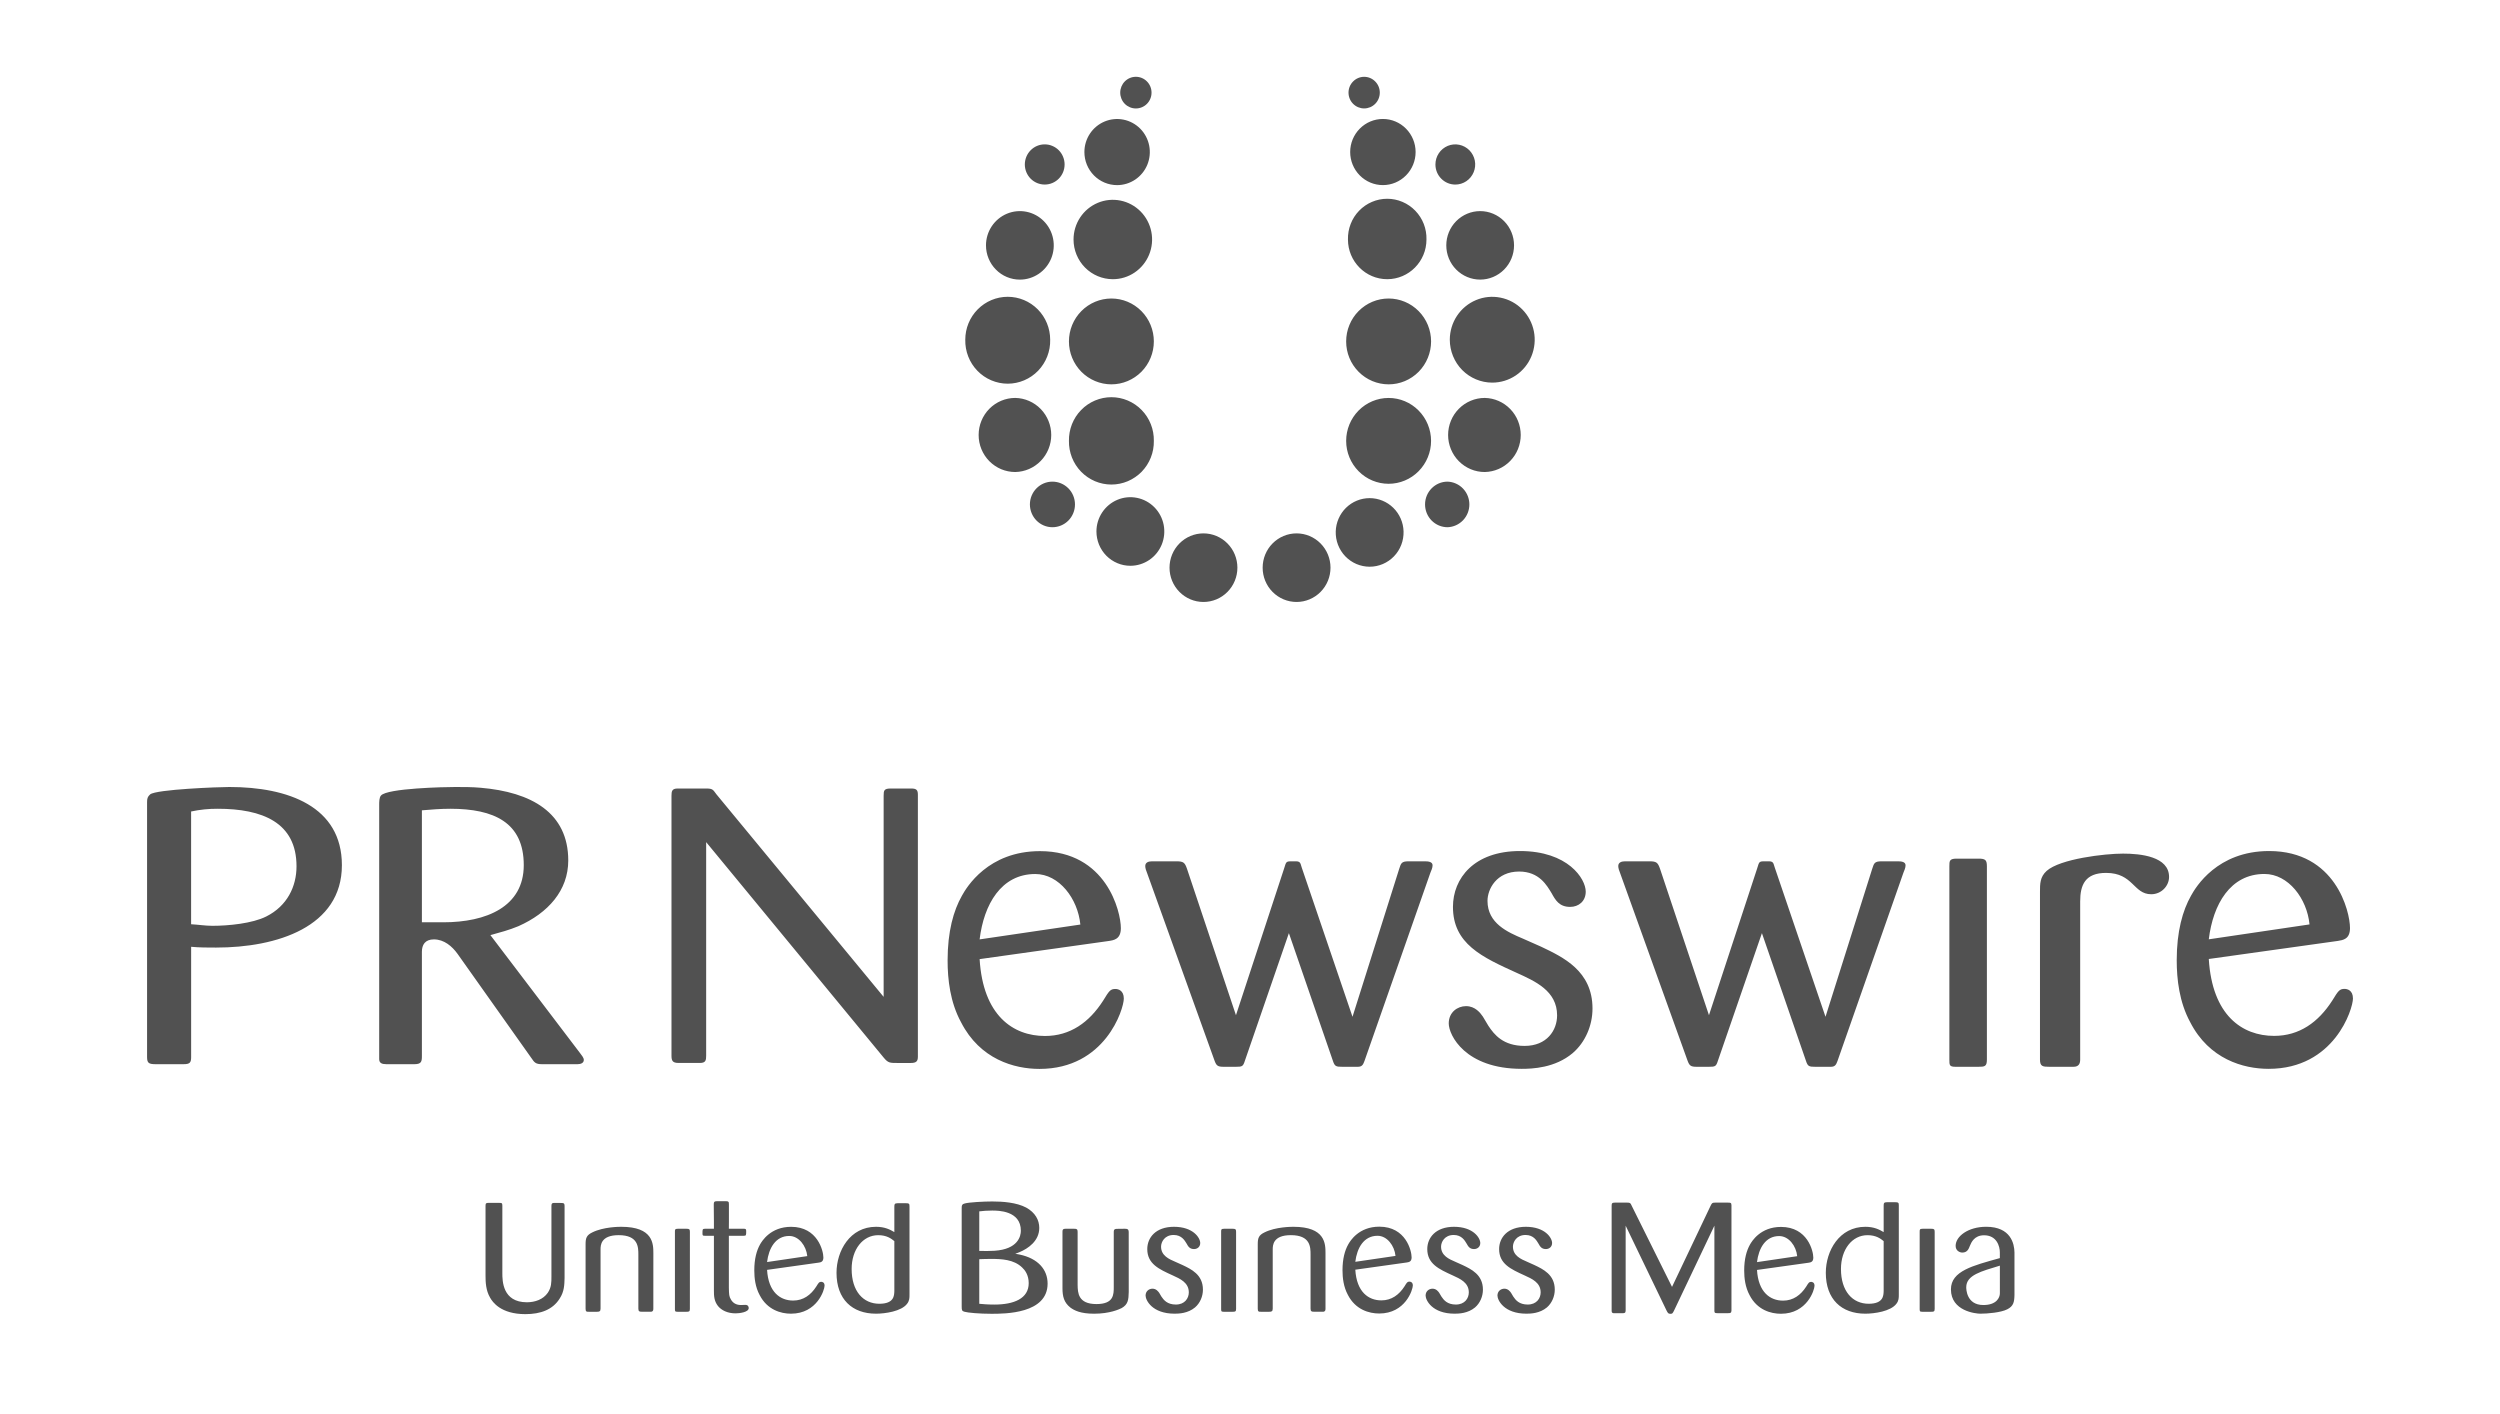
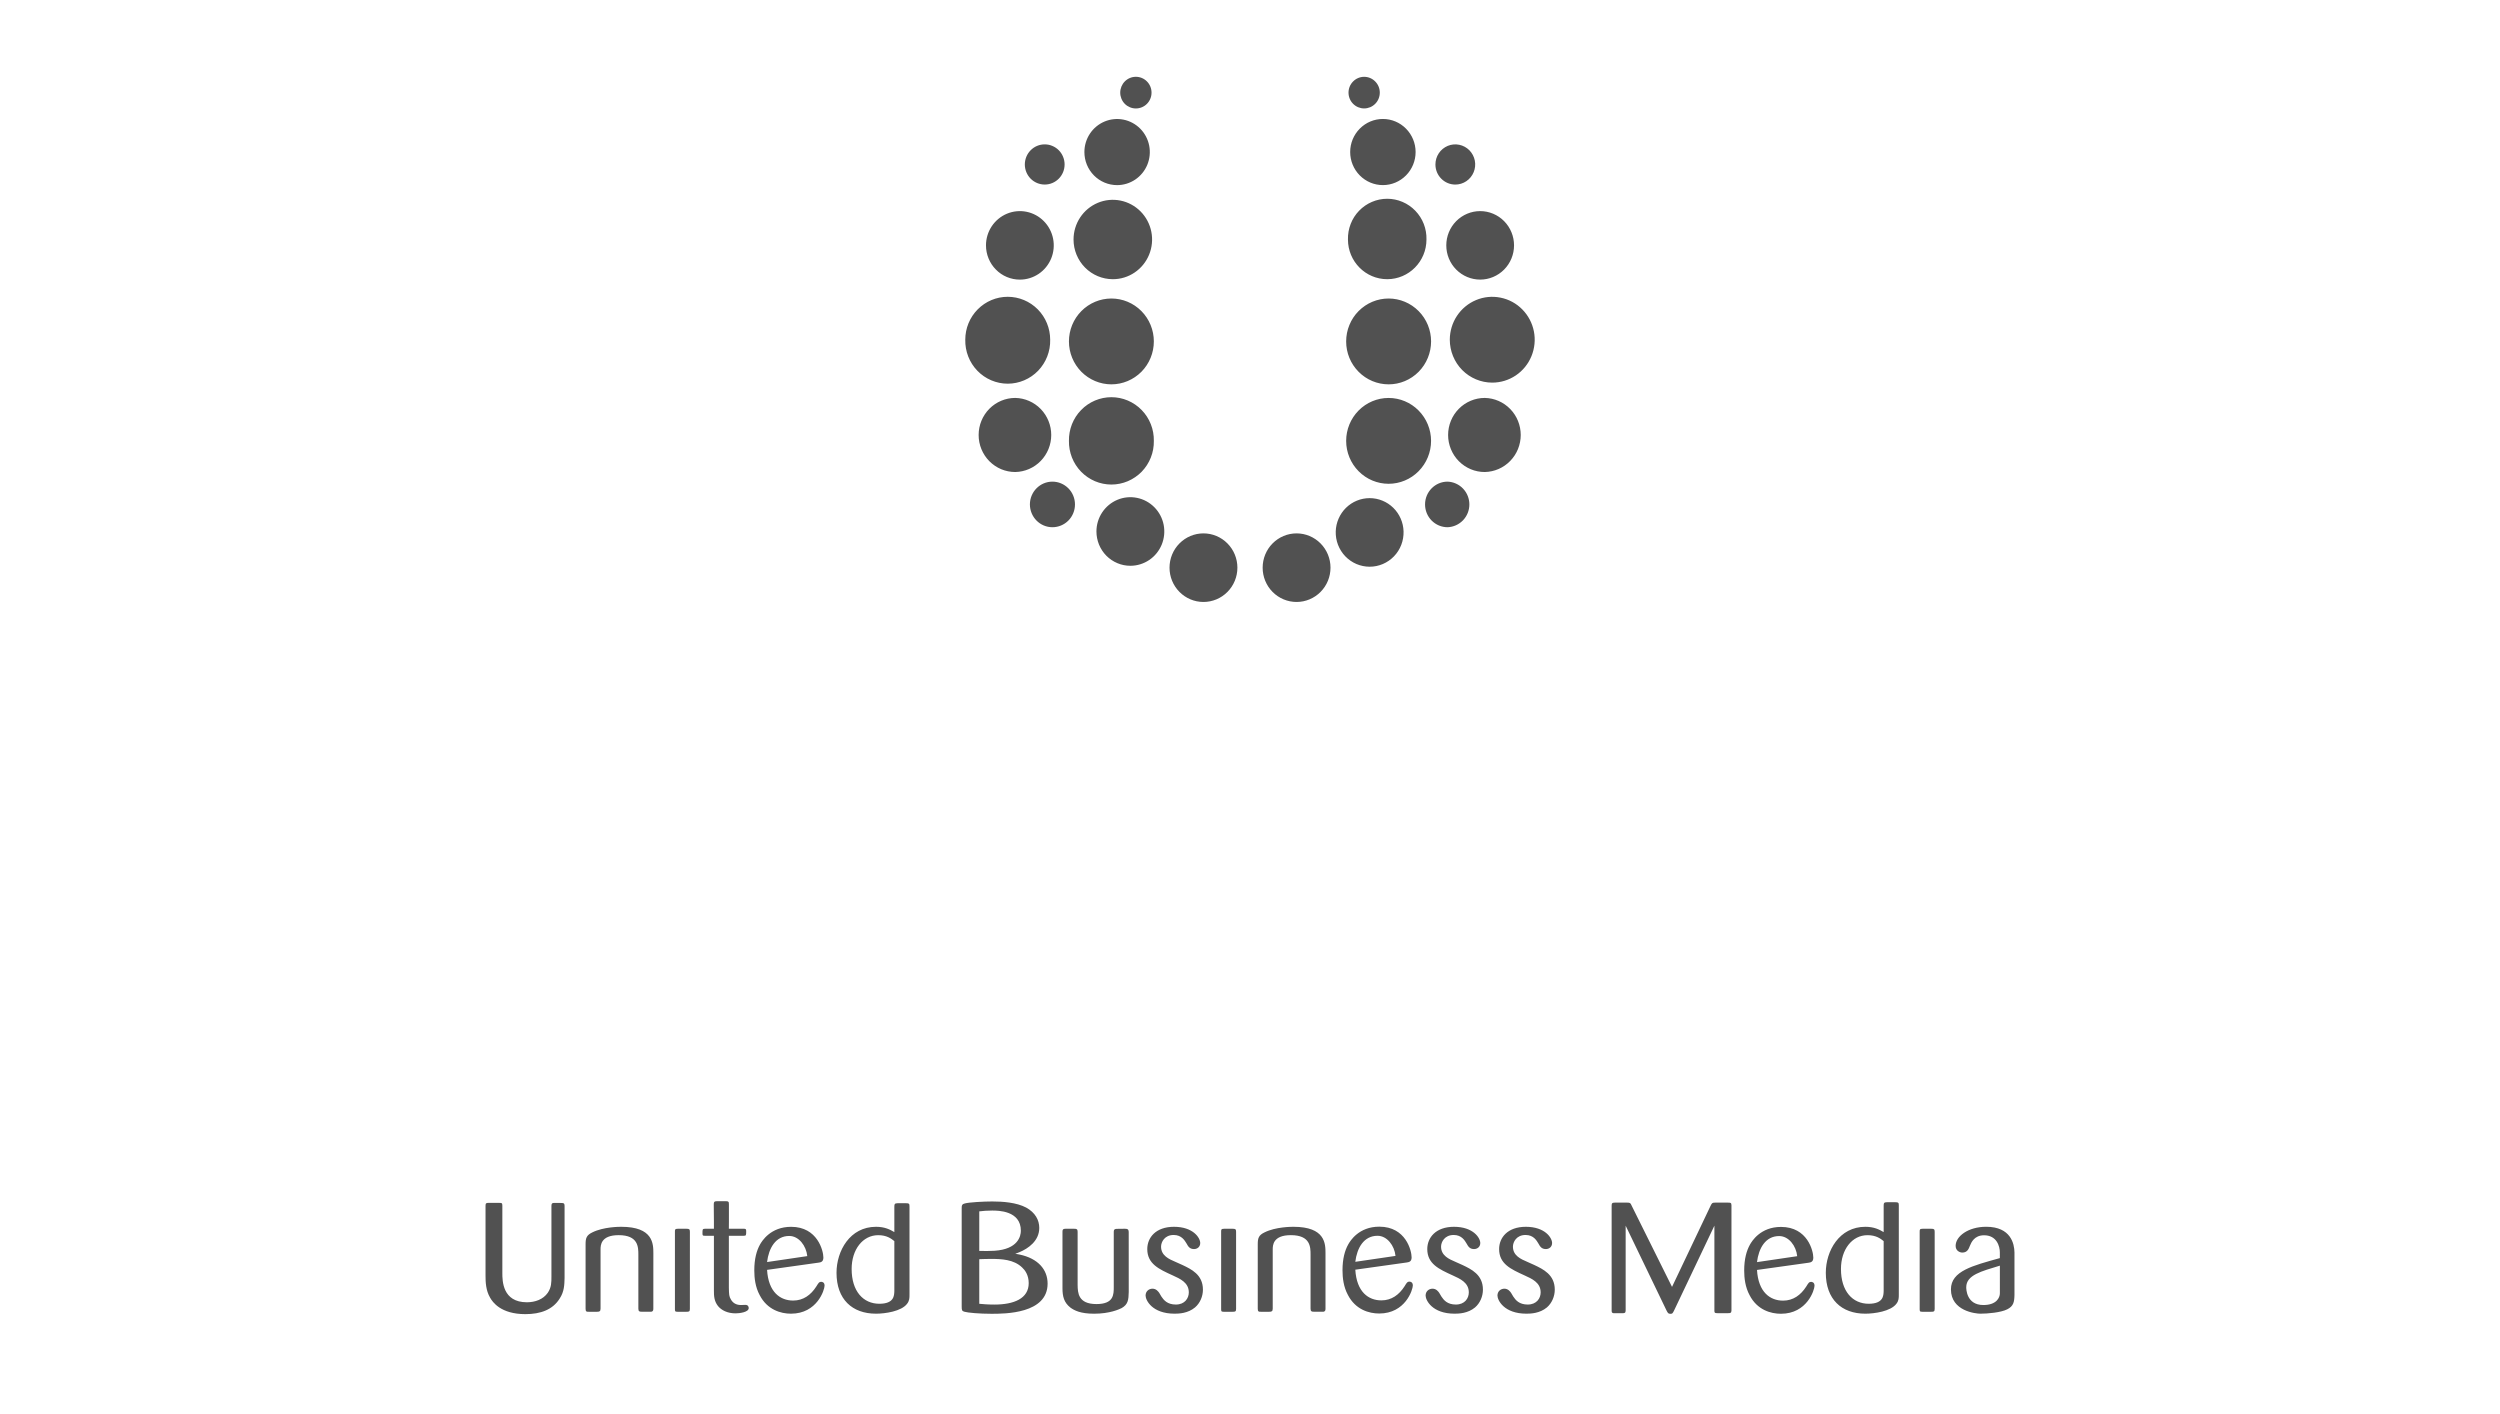
<svg xmlns="http://www.w3.org/2000/svg" width="99" height="56" viewBox="0 0 99 56" fill="none">
  <g id="featured3.acb7f29d 1">
    <path id="Vector" fill-rule="evenodd" clip-rule="evenodd" d="M42.33 13.52C42.33 13.07 42.507 12.637 42.822 12.319C43.138 12 43.565 11.821 44.011 11.821C44.457 11.821 44.884 12 45.2 12.319C45.515 12.637 45.692 13.07 45.692 13.52C45.692 13.971 45.515 14.403 45.2 14.722C44.884 15.04 44.457 15.22 44.011 15.22C43.565 15.22 43.138 15.04 42.822 14.722C42.507 14.403 42.33 13.971 42.33 13.52ZM42.33 17.459C42.326 17.233 42.367 17.009 42.449 16.799C42.532 16.589 42.655 16.398 42.812 16.238C42.968 16.076 43.155 15.949 43.361 15.861C43.567 15.774 43.788 15.729 44.011 15.729C44.234 15.729 44.455 15.774 44.661 15.861C44.867 15.949 45.054 16.076 45.211 16.238C45.367 16.398 45.49 16.589 45.573 16.799C45.656 17.009 45.696 17.233 45.692 17.459C45.696 17.684 45.656 17.908 45.573 18.118C45.49 18.328 45.367 18.518 45.211 18.68C45.054 18.84 44.867 18.968 44.661 19.056C44.455 19.143 44.234 19.188 44.011 19.188C43.788 19.188 43.567 19.143 43.361 19.056C43.155 18.968 42.968 18.84 42.812 18.68C42.655 18.518 42.532 18.328 42.449 18.118C42.367 17.908 42.326 17.684 42.33 17.459ZM38.225 13.452C38.225 13.001 38.402 12.569 38.718 12.25C39.033 11.932 39.46 11.753 39.906 11.753C40.352 11.753 40.779 11.932 41.095 12.25C41.41 12.569 41.587 13.001 41.587 13.452C41.593 13.678 41.553 13.904 41.471 14.115C41.389 14.326 41.266 14.518 41.11 14.681C40.953 14.843 40.766 14.972 40.559 15.06C40.352 15.148 40.13 15.194 39.906 15.194C39.682 15.194 39.46 15.148 39.253 15.06C39.046 14.972 38.859 14.843 38.703 14.681C38.546 14.518 38.423 14.326 38.341 14.115C38.259 13.904 38.22 13.678 38.225 13.452ZM38.754 17.226C38.754 16.837 38.906 16.464 39.178 16.188C39.45 15.913 39.819 15.758 40.204 15.758C40.584 15.765 40.947 15.923 41.213 16.197C41.479 16.472 41.629 16.841 41.629 17.225C41.629 17.61 41.479 17.979 41.213 18.253C40.947 18.527 40.584 18.685 40.204 18.692C40.014 18.692 39.825 18.654 39.649 18.581C39.473 18.507 39.313 18.399 39.178 18.263C39.044 18.127 38.937 17.965 38.864 17.787C38.791 17.609 38.754 17.419 38.754 17.226ZM40.784 19.976C40.784 19.478 41.184 19.073 41.676 19.073C41.913 19.073 42.14 19.169 42.308 19.338C42.475 19.507 42.569 19.736 42.569 19.976C42.569 20.215 42.475 20.445 42.308 20.614C42.14 20.783 41.913 20.878 41.676 20.878C41.44 20.878 41.213 20.783 41.046 20.614C40.879 20.445 40.785 20.215 40.784 19.976ZM43.419 21.046C43.419 20.778 43.498 20.515 43.646 20.292C43.794 20.069 44.003 19.895 44.249 19.792C44.495 19.689 44.765 19.662 45.025 19.715C45.286 19.767 45.525 19.897 45.713 20.087C45.901 20.277 46.029 20.518 46.081 20.782C46.132 21.045 46.106 21.318 46.004 21.567C45.902 21.815 45.73 22.027 45.509 22.176C45.288 22.325 45.029 22.405 44.763 22.405C44.586 22.405 44.411 22.37 44.248 22.301C44.085 22.233 43.937 22.133 43.812 22.007C43.688 21.881 43.589 21.731 43.521 21.566C43.454 21.401 43.419 21.224 43.419 21.046ZM46.313 22.48C46.313 22.12 46.455 21.774 46.707 21.52C46.959 21.265 47.3 21.122 47.657 21.122C48.013 21.122 48.355 21.265 48.607 21.52C48.859 21.774 49.001 22.12 49.001 22.48C49.001 22.84 48.859 23.186 48.607 23.44C48.355 23.695 48.013 23.838 47.657 23.838C47.3 23.838 46.959 23.695 46.707 23.44C46.455 23.186 46.313 22.84 46.313 22.48ZM40.583 6.512C40.583 6.408 40.604 6.304 40.643 6.208C40.683 6.111 40.741 6.023 40.814 5.95C40.887 5.876 40.974 5.817 41.07 5.777C41.165 5.737 41.267 5.717 41.371 5.717C41.474 5.717 41.577 5.737 41.672 5.778C41.768 5.818 41.855 5.876 41.928 5.95C42.001 6.024 42.059 6.112 42.098 6.209C42.138 6.305 42.158 6.409 42.158 6.513C42.158 6.724 42.075 6.927 41.927 7.076C41.779 7.225 41.579 7.309 41.37 7.308C41.161 7.308 40.961 7.224 40.813 7.075C40.666 6.926 40.583 6.723 40.583 6.512ZM39.045 9.716C39.045 9.448 39.124 9.186 39.271 8.963C39.419 8.74 39.629 8.566 39.874 8.463C40.119 8.361 40.389 8.334 40.649 8.386C40.91 8.439 41.149 8.568 41.336 8.758C41.524 8.948 41.651 9.189 41.703 9.453C41.755 9.716 41.728 9.988 41.627 10.236C41.525 10.484 41.353 10.696 41.132 10.845C40.911 10.994 40.652 11.073 40.386 11.073C40.21 11.073 40.036 11.038 39.873 10.97C39.71 10.902 39.562 10.802 39.438 10.675C39.313 10.55 39.214 10.4 39.147 10.235C39.079 10.071 39.045 9.894 39.045 9.716ZM42.512 9.484C42.512 9.173 42.604 8.869 42.775 8.61C42.946 8.352 43.189 8.151 43.473 8.032C43.757 7.913 44.07 7.882 44.372 7.943C44.673 8.004 44.95 8.154 45.168 8.374C45.385 8.594 45.533 8.874 45.593 9.179C45.653 9.484 45.622 9.8 45.504 10.087C45.386 10.374 45.187 10.619 44.931 10.792C44.675 10.965 44.374 11.057 44.067 11.056C43.654 11.056 43.259 10.89 42.967 10.595C42.676 10.3 42.512 9.901 42.512 9.484ZM44.361 3.668C44.361 3.502 44.426 3.343 44.542 3.225C44.658 3.107 44.816 3.041 44.981 3.041C45.145 3.041 45.303 3.107 45.419 3.225C45.536 3.343 45.601 3.502 45.601 3.668C45.601 3.835 45.536 3.994 45.419 4.112C45.303 4.229 45.145 4.295 44.981 4.295C44.816 4.295 44.658 4.229 44.542 4.112C44.426 3.994 44.361 3.835 44.361 3.668ZM42.942 6.02C42.942 5.762 43.018 5.509 43.161 5.293C43.303 5.078 43.506 4.911 43.742 4.812C43.979 4.713 44.239 4.687 44.491 4.738C44.742 4.788 44.972 4.913 45.154 5.096C45.335 5.279 45.458 5.513 45.508 5.766C45.558 6.02 45.532 6.284 45.434 6.523C45.336 6.762 45.17 6.966 44.957 7.11C44.744 7.254 44.493 7.331 44.237 7.331C44.067 7.331 43.899 7.297 43.741 7.231C43.584 7.165 43.441 7.069 43.321 6.947C43.201 6.825 43.105 6.681 43.04 6.522C42.975 6.363 42.942 6.192 42.942 6.02ZM53.308 13.52C53.308 13.297 53.351 13.076 53.436 12.87C53.52 12.664 53.644 12.476 53.8 12.319C53.957 12.161 54.142 12.036 54.346 11.95C54.55 11.865 54.769 11.821 54.99 11.821C55.21 11.821 55.429 11.865 55.633 11.951C55.837 12.036 56.022 12.162 56.178 12.319C56.335 12.477 56.458 12.665 56.543 12.871C56.627 13.077 56.671 13.298 56.671 13.521C56.67 13.972 56.493 14.404 56.178 14.723C55.862 15.042 55.434 15.221 54.989 15.22C54.543 15.22 54.115 15.041 53.8 14.722C53.484 14.403 53.307 13.971 53.308 13.52ZM53.308 17.459C53.308 17.008 53.485 16.576 53.8 16.257C54.115 15.938 54.543 15.759 54.989 15.759C55.434 15.759 55.862 15.938 56.177 16.257C56.492 16.576 56.67 17.008 56.67 17.459C56.67 17.909 56.492 18.341 56.177 18.66C55.862 18.979 55.434 19.158 54.989 19.158C54.543 19.158 54.115 18.979 53.8 18.66C53.485 18.341 53.308 17.909 53.308 17.459ZM57.412 13.452C57.413 13.116 57.511 12.787 57.696 12.508C57.881 12.229 58.144 12.011 58.451 11.883C58.758 11.754 59.096 11.721 59.422 11.787C59.748 11.852 60.047 12.014 60.282 12.252C60.517 12.489 60.677 12.792 60.742 13.122C60.807 13.451 60.773 13.793 60.646 14.103C60.519 14.414 60.304 14.679 60.027 14.866C59.751 15.052 59.426 15.152 59.093 15.152C58.873 15.152 58.654 15.108 58.45 15.022C58.246 14.937 58.06 14.812 57.904 14.654C57.748 14.496 57.624 14.309 57.54 14.102C57.456 13.896 57.412 13.675 57.412 13.452ZM57.345 17.226C57.345 16.837 57.498 16.463 57.77 16.188C58.042 15.913 58.411 15.758 58.797 15.758C59.177 15.765 59.539 15.923 59.805 16.197C60.072 16.472 60.221 16.841 60.221 17.225C60.221 17.61 60.072 17.979 59.805 18.253C59.539 18.527 59.177 18.685 58.797 18.692C58.606 18.692 58.417 18.655 58.241 18.581C58.065 18.507 57.905 18.399 57.77 18.263C57.635 18.127 57.529 17.965 57.456 17.787C57.383 17.609 57.345 17.419 57.345 17.226ZM56.432 19.976C56.432 19.478 56.831 19.073 57.324 19.073C57.555 19.081 57.775 19.18 57.936 19.348C58.097 19.517 58.187 19.742 58.187 19.976C58.187 20.21 58.097 20.435 57.936 20.603C57.775 20.771 57.555 20.87 57.324 20.878C57.087 20.878 56.861 20.783 56.693 20.614C56.526 20.445 56.432 20.215 56.432 19.976ZM52.895 21.046C52.905 20.693 53.051 20.357 53.301 20.11C53.552 19.864 53.888 19.726 54.238 19.726C54.588 19.726 54.924 19.864 55.175 20.11C55.426 20.357 55.572 20.693 55.581 21.046C55.586 21.228 55.555 21.408 55.49 21.577C55.425 21.746 55.327 21.901 55.201 22.031C55.076 22.161 54.926 22.264 54.761 22.335C54.596 22.405 54.418 22.442 54.238 22.442C54.059 22.442 53.881 22.405 53.715 22.335C53.55 22.264 53.4 22.161 53.275 22.031C53.15 21.901 53.052 21.746 52.986 21.577C52.921 21.408 52.89 21.228 52.895 21.046ZM50.001 22.48C50.001 22.12 50.142 21.774 50.394 21.52C50.646 21.265 50.988 21.122 51.344 21.122C51.7 21.122 52.042 21.265 52.294 21.52C52.546 21.774 52.688 22.12 52.688 22.48C52.688 22.84 52.546 23.186 52.294 23.44C52.042 23.695 51.7 23.838 51.344 23.838C50.988 23.838 50.646 23.695 50.394 23.44C50.142 23.186 50.001 22.84 50.001 22.48ZM56.843 6.512C56.843 6.355 56.889 6.201 56.976 6.07C57.063 5.939 57.186 5.838 57.33 5.777C57.474 5.717 57.632 5.702 57.785 5.733C57.937 5.764 58.078 5.84 58.188 5.951C58.297 6.063 58.372 6.204 58.403 6.359C58.433 6.513 58.417 6.673 58.357 6.819C58.297 6.964 58.196 7.088 58.067 7.175C57.937 7.263 57.785 7.309 57.629 7.309C57.526 7.309 57.423 7.288 57.328 7.248C57.232 7.208 57.146 7.149 57.073 7.075C56.999 7.001 56.942 6.913 56.902 6.817C56.863 6.72 56.843 6.617 56.843 6.512ZM57.273 9.716C57.273 9.357 57.414 9.012 57.666 8.757C57.918 8.503 58.259 8.36 58.615 8.36C58.97 8.36 59.312 8.503 59.563 8.757C59.815 9.012 59.956 9.357 59.956 9.716C59.956 10.076 59.815 10.421 59.563 10.675C59.312 10.929 58.97 11.072 58.615 11.072C58.259 11.072 57.918 10.929 57.666 10.675C57.414 10.421 57.273 10.076 57.273 9.716ZM53.379 9.484C53.374 9.274 53.41 9.065 53.486 8.87C53.561 8.674 53.675 8.496 53.82 8.346C53.965 8.196 54.138 8.076 54.329 7.995C54.52 7.913 54.726 7.871 54.934 7.871C55.141 7.871 55.347 7.913 55.538 7.995C55.729 8.076 55.902 8.196 56.047 8.346C56.192 8.496 56.306 8.674 56.382 8.87C56.457 9.065 56.494 9.274 56.488 9.484C56.488 10.352 55.792 11.056 54.934 11.056C54.075 11.056 53.379 10.352 53.379 9.484ZM53.401 3.668C53.401 3.502 53.466 3.343 53.583 3.226C53.699 3.108 53.856 3.042 54.02 3.042C54.185 3.042 54.342 3.108 54.458 3.226C54.575 3.343 54.64 3.502 54.64 3.668C54.64 3.834 54.575 3.994 54.458 4.111C54.342 4.228 54.185 4.294 54.02 4.294C53.856 4.294 53.699 4.228 53.583 4.111C53.466 3.994 53.401 3.834 53.401 3.668ZM53.467 6.02C53.467 5.673 53.604 5.34 53.847 5.095C54.09 4.849 54.419 4.711 54.763 4.711C55.106 4.711 55.436 4.849 55.678 5.095C55.921 5.34 56.058 5.673 56.058 6.02C56.058 6.368 55.921 6.701 55.678 6.946C55.436 7.192 55.106 7.33 54.763 7.33C54.419 7.33 54.09 7.192 53.847 6.946C53.604 6.701 53.467 6.368 53.467 6.02Z" fill="#515151" />
    <path id="Vector_2" fill-rule="evenodd" clip-rule="evenodd" d="M69.577 49.98L71.169 49.745C71.129 49.339 70.836 48.948 70.456 48.948C69.916 48.947 69.644 49.427 69.577 49.98ZM71.614 50.005L69.577 50.29C69.63 51.178 70.103 51.505 70.609 51.505C71.009 51.505 71.308 51.288 71.528 50.946C71.621 50.794 71.641 50.762 71.721 50.762C71.76 50.762 71.855 50.781 71.855 50.915C71.855 51.08 71.562 52.025 70.523 52.025C70.123 52.025 69.584 51.873 69.284 51.289C69.111 50.972 69.07 50.611 69.07 50.312C69.07 49.854 69.165 49.525 69.297 49.289C69.371 49.157 69.71 48.586 70.528 48.586C71.581 48.586 71.807 49.541 71.807 49.802C71.808 49.98 71.694 49.992 71.614 50.005ZM79.195 51.215V50.12C78.468 50.342 77.863 50.489 77.863 50.976C77.863 51.028 77.863 51.679 78.542 51.679C79.062 51.679 79.195 51.387 79.195 51.215ZM79.773 49.597V51.279C79.767 51.564 79.734 51.723 79.487 51.849C79.235 51.977 78.71 52.022 78.423 52.022C78.243 52.022 77.257 51.922 77.257 51.059C77.257 50.329 78.129 50.119 79.194 49.821V49.597C79.194 49.348 79.068 48.917 78.569 48.917C78.182 48.917 78.062 49.203 78.01 49.329C77.963 49.45 77.909 49.602 77.709 49.602C77.615 49.602 77.443 49.538 77.443 49.336C77.443 48.956 77.943 48.58 78.654 48.58C79.635 48.581 79.768 49.261 79.773 49.597ZM74.593 51.127V49.148C74.467 49.045 74.286 48.913 73.954 48.913C73.341 48.913 72.902 49.483 72.902 50.251C72.902 51.134 73.361 51.629 74.001 51.629C74.579 51.628 74.587 51.31 74.593 51.127ZM75.193 47.735V51.273C75.193 51.392 75.193 51.507 75.098 51.628C74.873 51.932 74.219 52.022 73.867 52.022C72.922 52.022 72.302 51.45 72.302 50.403C72.302 49.533 72.836 48.581 73.867 48.581C74.214 48.581 74.42 48.69 74.593 48.791V47.748C74.593 47.646 74.606 47.608 74.719 47.608H75.059C75.159 47.609 75.2 47.623 75.193 47.735ZM35.416 51.127V49.148C35.289 49.045 35.11 48.913 34.778 48.913C34.165 48.913 33.725 49.483 33.725 50.251C33.725 51.134 34.184 51.629 34.824 51.629C35.403 51.628 35.41 51.31 35.416 51.127ZM36.016 47.775V51.273C36.016 51.392 36.016 51.507 35.922 51.628C35.696 51.932 35.044 52.022 34.69 52.022C33.745 52.022 33.126 51.45 33.126 50.403C33.126 49.533 33.659 48.581 34.69 48.581C35.037 48.581 35.244 48.69 35.416 48.791V47.787C35.416 47.686 35.43 47.648 35.543 47.648H35.883C35.982 47.648 36.023 47.661 36.016 47.775ZM22.357 47.756C22.357 47.674 22.337 47.648 22.283 47.641C22.263 47.635 22.056 47.635 21.943 47.635C21.857 47.635 21.837 47.666 21.837 47.755V50.541C21.837 50.789 21.837 50.98 21.691 51.196C21.51 51.456 21.191 51.57 20.865 51.57C19.899 51.57 19.893 50.72 19.893 50.415V47.749C19.893 47.641 19.873 47.634 19.766 47.634H19.346C19.253 47.634 19.227 47.647 19.227 47.749V50.523C19.227 50.77 19.239 51.1 19.407 51.386C19.506 51.564 19.833 52.04 20.805 52.04C21.41 52.04 21.89 51.862 22.163 51.423C22.349 51.139 22.349 50.871 22.357 50.612L22.357 47.756ZM25.873 49.629C25.873 49.254 25.866 48.581 24.6 48.581C24.527 48.581 23.901 48.581 23.455 48.803C23.229 48.912 23.189 49.026 23.189 49.267V51.825C23.189 51.933 23.222 51.952 23.315 51.946H23.642C23.735 51.946 23.782 51.933 23.782 51.819V49.477C23.782 49.317 23.788 48.912 24.5 48.912C25.279 48.912 25.279 49.388 25.279 49.687V51.819C25.279 51.932 25.319 51.945 25.426 51.945H25.793C25.865 51.932 25.872 51.875 25.872 51.819L25.873 49.629ZM27.32 48.778C27.32 48.677 27.293 48.659 27.187 48.659H26.84C26.727 48.659 26.727 48.695 26.727 48.778V51.831C26.727 51.919 26.727 51.946 26.826 51.946H27.186C27.286 51.946 27.319 51.938 27.319 51.831L27.32 48.778ZM44.697 48.778C44.69 48.684 44.658 48.659 44.551 48.659C44.425 48.659 44.205 48.659 44.185 48.665C44.112 48.677 44.105 48.728 44.105 48.791V50.962C44.105 51.267 44.105 51.641 43.419 51.641C42.686 51.641 42.68 51.185 42.674 50.886V48.779C42.674 48.671 42.633 48.659 42.539 48.659H42.193C42.094 48.659 42.074 48.691 42.074 48.773V51.02C42.074 51.336 42.134 51.578 42.381 51.775C42.54 51.894 42.787 52.023 43.326 52.023C43.945 52.023 44.318 51.85 44.418 51.8C44.672 51.654 44.691 51.476 44.698 51.16L44.697 48.778ZM46.537 49.965C46.297 49.863 45.978 49.724 45.978 49.368C45.978 49.184 46.117 48.905 46.477 48.905C46.797 48.905 46.916 49.128 46.99 49.247C47.049 49.356 47.11 49.463 47.283 49.463C47.416 49.463 47.529 49.374 47.529 49.223C47.529 49.019 47.25 48.581 46.491 48.581C45.764 48.581 45.432 49.013 45.432 49.463C45.432 50.047 45.891 50.257 46.438 50.505C46.73 50.638 47.077 50.79 47.077 51.178C47.077 51.412 46.916 51.66 46.565 51.66C46.225 51.66 46.084 51.482 45.991 51.343C45.963 51.293 45.934 51.245 45.905 51.197C45.864 51.14 45.784 51.032 45.638 51.032C45.505 51.032 45.365 51.127 45.365 51.304C45.365 51.488 45.625 52.022 46.517 52.022C46.684 52.022 47.043 52.009 47.323 51.774C47.523 51.603 47.636 51.335 47.636 51.07C47.636 50.473 47.17 50.258 46.823 50.093L46.537 49.965ZM48.949 48.778C48.949 48.677 48.922 48.659 48.816 48.659H48.471C48.357 48.659 48.357 48.695 48.357 48.778V51.831C48.357 51.919 48.357 51.946 48.457 51.946H48.816C48.916 51.946 48.949 51.938 48.949 51.831V48.778ZM52.49 49.629C52.49 49.254 52.484 48.581 51.219 48.581C51.144 48.581 50.519 48.581 50.074 48.803C49.847 48.912 49.807 49.026 49.807 49.267V51.825C49.807 51.933 49.841 51.952 49.933 51.946H50.26C50.353 51.946 50.4 51.933 50.4 51.819V49.477C50.4 49.317 50.407 48.912 51.118 48.912C51.898 48.912 51.898 49.388 51.898 49.687V51.819C51.898 51.932 51.938 51.945 52.045 51.945H52.411C52.484 51.932 52.49 51.875 52.49 51.819V49.629ZM57.626 49.965C57.386 49.863 57.066 49.724 57.066 49.368C57.066 49.184 57.205 48.905 57.567 48.905C57.886 48.905 58.006 49.128 58.078 49.247C58.139 49.356 58.199 49.463 58.371 49.463C58.506 49.463 58.619 49.374 58.619 49.223C58.619 49.019 58.338 48.581 57.579 48.581C56.854 48.581 56.52 49.013 56.52 49.463C56.52 50.047 56.98 50.257 57.525 50.505C57.818 50.638 58.165 50.79 58.165 51.178C58.165 51.412 58.006 51.66 57.652 51.66C57.313 51.66 57.172 51.482 57.08 51.343C57.052 51.293 57.023 51.245 56.993 51.197C56.954 51.14 56.874 51.032 56.727 51.032C56.594 51.032 56.454 51.127 56.454 51.304C56.454 51.488 56.714 52.022 57.605 52.022C57.772 52.022 58.132 52.009 58.412 51.774C58.611 51.603 58.724 51.335 58.724 51.07C58.724 50.473 58.257 50.258 57.912 50.093L57.626 49.965ZM60.471 49.965C60.231 49.863 59.912 49.724 59.912 49.368C59.912 49.184 60.051 48.905 60.412 48.905C60.731 48.905 60.851 49.128 60.923 49.247C60.983 49.356 61.044 49.463 61.216 49.463C61.35 49.463 61.463 49.374 61.463 49.223C61.463 49.019 61.183 48.581 60.424 48.581C59.699 48.581 59.365 49.013 59.365 49.463C59.365 50.047 59.825 50.257 60.37 50.505C60.663 50.638 61.01 50.79 61.01 51.178C61.01 51.412 60.85 51.66 60.498 51.66C60.158 51.66 60.017 51.482 59.925 51.343C59.897 51.293 59.868 51.245 59.838 51.197C59.799 51.14 59.718 51.032 59.572 51.032C59.439 51.032 59.299 51.127 59.299 51.304C59.299 51.488 59.559 52.022 60.45 52.022C60.617 52.022 60.977 52.009 61.257 51.774C61.456 51.603 61.569 51.335 61.569 51.07C61.569 50.473 61.102 50.258 60.757 50.093L60.471 49.965ZM76.613 48.778C76.613 48.677 76.586 48.659 76.48 48.659H76.133C76.019 48.659 76.019 48.695 76.019 48.778V51.831C76.019 51.919 76.019 51.946 76.119 51.946H76.479C76.58 51.946 76.613 51.938 76.613 51.831L76.613 48.778ZM30.376 49.977L31.968 49.742C31.927 49.335 31.634 48.944 31.255 48.944C30.716 48.943 30.443 49.424 30.376 49.977ZM32.413 50.001L30.376 50.287C30.429 51.175 30.902 51.502 31.408 51.502C31.807 51.502 32.108 51.286 32.327 50.943C32.42 50.79 32.441 50.76 32.52 50.76C32.56 50.76 32.653 50.778 32.653 50.911C32.653 51.076 32.36 52.022 31.321 52.022C30.922 52.022 30.383 51.869 30.083 51.286C29.91 50.969 29.87 50.606 29.87 50.307C29.87 49.851 29.963 49.521 30.095 49.285C30.169 49.153 30.509 48.582 31.328 48.582C32.379 48.582 32.606 49.538 32.606 49.799C32.606 49.977 32.493 49.989 32.413 50.001ZM53.67 49.968L55.262 49.734C55.222 49.329 54.929 48.937 54.55 48.937C54.009 48.937 53.737 49.416 53.67 49.968ZM55.707 49.994L53.67 50.28C53.723 51.168 54.196 51.495 54.702 51.495C55.101 51.495 55.401 51.279 55.621 50.936C55.713 50.784 55.734 50.752 55.815 50.752C55.854 50.752 55.948 50.771 55.948 50.905C55.948 51.07 55.655 52.015 54.616 52.015C54.216 52.015 53.677 51.863 53.377 51.279C53.204 50.962 53.163 50.601 53.163 50.302C53.163 49.845 53.257 49.515 53.39 49.279C53.464 49.147 53.803 48.576 54.621 48.576C55.674 48.576 55.9 49.532 55.9 49.792C55.901 49.968 55.787 49.981 55.707 49.994ZM29.449 48.937H28.863V51C28.87 51.267 28.87 51.335 28.943 51.457C29.017 51.59 29.143 51.679 29.343 51.679L29.516 51.673C29.635 51.673 29.649 51.761 29.649 51.8C29.649 51.964 29.282 52.009 29.13 52.009C28.81 52.009 28.57 51.888 28.431 51.717C28.277 51.52 28.271 51.31 28.271 51.114V48.937H27.917C27.831 48.937 27.818 48.93 27.818 48.841C27.818 48.677 27.818 48.664 27.917 48.658H28.271V48.359L28.265 47.707C28.265 47.605 28.278 47.567 28.392 47.567H28.732C28.831 47.567 28.872 47.579 28.865 47.694V48.359L28.863 48.658H29.443C29.523 48.658 29.549 48.664 29.549 48.746C29.549 48.918 29.549 48.937 29.449 48.937ZM38.083 51.742C38.083 51.89 38.097 51.92 38.197 51.946C38.32 51.983 38.773 52.026 39.263 52.026C39.795 52.026 41.485 52.026 41.485 50.83C41.485 50.279 41.111 49.834 40.37 49.679C40.312 49.666 40.263 49.66 40.205 49.648C40.262 49.628 40.32 49.61 40.37 49.586C40.716 49.443 41.155 49.14 41.155 48.625C41.155 48.316 40.996 48.018 40.637 47.82C40.248 47.615 39.702 47.578 39.292 47.578C38.96 47.578 38.363 47.609 38.198 47.659C38.105 47.683 38.083 47.721 38.083 47.826L38.083 51.742ZM38.779 47.97C38.93 47.951 39.097 47.938 39.291 47.938C39.521 47.938 40.426 47.938 40.426 48.737C40.426 48.954 40.312 49.468 39.385 49.53C39.176 49.542 39.002 49.542 38.779 49.536V47.97ZM38.779 49.864C38.952 49.859 39.053 49.853 39.248 49.853C39.651 49.853 40.147 49.871 40.478 50.194C40.586 50.292 40.737 50.49 40.737 50.813C40.737 51.426 40.147 51.661 39.377 51.661C39.118 51.661 38.916 51.643 38.779 51.63V49.864ZM67.889 51.884C67.889 51.988 67.904 52.002 68.019 52.002H68.423C68.537 52.002 68.56 51.989 68.566 51.897V47.729C68.566 47.624 68.523 47.624 68.423 47.624H67.925C67.803 47.624 67.796 47.637 67.739 47.749L66.212 50.961L64.613 47.743C64.57 47.638 64.548 47.624 64.441 47.624H63.95C63.843 47.624 63.821 47.65 63.821 47.743V51.885C63.821 51.965 63.828 51.989 63.893 52.003H64.246C64.333 52.003 64.376 51.997 64.376 51.891V48.537L65.989 51.885C66.046 51.997 66.061 52.027 66.148 52.027C66.227 52.027 66.234 52.016 66.299 51.885L67.89 48.537V51.884H67.889Z" fill="#515151" />
-     <path id="Vector_3" fill-rule="evenodd" clip-rule="evenodd" d="M56.73 34.265C56.73 34.124 56.553 34.108 56.43 34.108H55.778C55.497 34.108 55.479 34.187 55.408 34.407L53.559 40.265L51.55 34.359C51.498 34.218 51.516 34.108 51.322 34.108C50.9 34.108 50.952 34.077 50.846 34.407L48.944 40.202L47.006 34.407C46.919 34.156 46.867 34.108 46.584 34.108H45.616C45.474 34.108 45.352 34.156 45.352 34.296C45.352 34.374 45.386 34.485 45.422 34.564L48.099 42.01C48.169 42.198 48.222 42.245 48.452 42.245H48.944C49.191 42.245 49.226 42.229 49.296 42.01L51.04 36.952L52.783 42.01C52.855 42.229 52.907 42.245 53.154 42.245H53.77C53.946 42.245 53.982 42.15 54.035 42.01L56.642 34.564C56.677 34.47 56.73 34.375 56.73 34.265ZM38.793 37.2L42.782 36.612C42.683 35.594 41.948 34.611 40.996 34.611C39.644 34.612 38.96 35.816 38.793 37.2ZM43.901 37.264L38.793 37.981C38.926 40.208 40.112 41.025 41.381 41.025C42.382 41.025 43.134 40.484 43.685 39.625C43.919 39.242 43.968 39.163 44.169 39.163C44.269 39.163 44.503 39.211 44.503 39.544C44.503 39.959 43.768 42.329 41.164 42.329C40.162 42.329 38.809 41.948 38.059 40.484C37.624 39.688 37.525 38.781 37.525 38.033C37.525 36.887 37.758 36.06 38.092 35.471C38.276 35.137 39.127 33.705 41.181 33.705C43.818 33.705 44.386 36.101 44.386 36.754C44.386 37.2 44.102 37.233 43.901 37.264ZM60.308 37.17C59.706 36.916 58.905 36.565 58.905 35.675C58.905 35.212 59.257 34.513 60.158 34.513C60.959 34.513 61.259 35.07 61.444 35.371C61.594 35.642 61.744 35.913 62.178 35.913C62.512 35.913 62.795 35.691 62.795 35.309C62.795 34.8 62.095 33.701 60.191 33.701C58.371 33.701 57.537 34.783 57.537 35.913C57.537 37.377 58.689 37.902 60.058 38.523C60.793 38.856 61.661 39.238 61.661 40.209C61.661 40.798 61.259 41.418 60.374 41.418C59.524 41.418 59.173 40.973 58.94 40.622C58.87 40.499 58.797 40.378 58.722 40.258C58.622 40.114 58.422 39.843 58.054 39.843C57.72 39.843 57.37 40.082 57.37 40.528C57.37 40.989 58.021 42.326 60.258 42.326C60.675 42.326 61.577 42.294 62.277 41.704C62.779 41.275 63.063 40.606 63.063 39.938C63.063 38.444 61.894 37.902 61.026 37.488L60.308 37.17ZM75.46 34.265C75.46 34.124 75.285 34.108 75.16 34.108H74.509C74.227 34.108 74.211 34.187 74.139 34.407L72.29 40.265L70.282 34.359C70.228 34.218 70.247 34.108 70.053 34.108C69.631 34.108 69.683 34.077 69.578 34.407L67.675 40.202L65.738 34.407C65.65 34.156 65.598 34.108 65.316 34.108H64.347C64.206 34.108 64.083 34.156 64.083 34.296C64.083 34.374 64.118 34.485 64.153 34.564L66.83 42.01C66.901 42.198 66.954 42.245 67.183 42.245H67.675C67.923 42.245 67.958 42.229 68.028 42.01L69.772 36.952L71.516 42.01C71.587 42.229 71.639 42.245 71.886 42.245H72.503C72.678 42.245 72.713 42.15 72.767 42.01L75.374 34.564C75.408 34.47 75.46 34.375 75.46 34.265ZM87.468 37.197L91.457 36.607C91.359 35.589 90.623 34.609 89.671 34.609C88.319 34.609 87.635 35.813 87.468 37.197ZM92.576 37.261L87.468 37.976C87.602 40.204 88.786 41.021 90.055 41.021C91.057 41.021 91.808 40.48 92.359 39.621C92.593 39.239 92.643 39.16 92.844 39.16C92.944 39.16 93.177 39.206 93.177 39.541C93.177 39.954 92.442 42.326 89.838 42.326C88.835 42.326 87.483 41.944 86.732 40.479C86.299 39.683 86.198 38.776 86.198 38.028C86.198 36.884 86.432 36.056 86.766 35.467C86.95 35.133 87.801 33.701 89.856 33.701C92.493 33.701 93.06 36.098 93.06 36.751C93.06 37.197 92.777 37.228 92.576 37.261ZM78.681 34.305C78.681 34.05 78.615 34.002 78.347 34.002H77.479C77.195 34.002 77.195 34.098 77.195 34.305V41.958C77.195 42.181 77.195 42.245 77.445 42.245H78.347C78.598 42.245 78.681 42.229 78.681 41.958V34.305ZM85.895 34.727C85.895 33.915 84.763 33.803 84.073 33.803C83.348 33.803 81.58 34.01 81.047 34.488C80.783 34.727 80.783 34.998 80.783 35.317V41.958C80.783 42.229 80.889 42.245 81.154 42.245H82.108C82.322 42.245 82.375 42.117 82.375 41.958V35.699C82.375 35.045 82.569 34.567 83.401 34.567C84.48 34.567 84.48 35.412 85.188 35.412C85.595 35.412 85.895 35.078 85.895 34.727ZM13.539 34.26C13.539 31.935 11.408 31.165 9.083 31.165C8.661 31.165 6.195 31.258 5.947 31.457C5.842 31.549 5.824 31.627 5.824 31.765V41.865C5.824 42.096 5.896 42.142 6.16 42.142H7.268C7.516 42.142 7.569 42.08 7.569 41.865V37.493C7.903 37.524 8.22 37.524 8.555 37.524C10.967 37.524 13.539 36.708 13.539 34.26ZM11.742 34.306C11.742 35.107 11.373 35.876 10.545 36.292C9.998 36.569 9.048 36.662 8.413 36.662C8.132 36.662 7.85 36.615 7.568 36.6V32.135C7.916 32.06 8.27 32.025 8.625 32.027C10.387 32.028 11.742 32.567 11.742 34.306ZM23.119 41.974C23.119 41.881 23.03 41.789 22.977 41.712L19.42 37.031C19.807 36.924 20.159 36.831 20.529 36.677C21.709 36.153 22.503 35.26 22.503 34.075C22.503 32.181 21.04 31.366 19.032 31.195C18.698 31.165 18.362 31.165 18.029 31.165C17.623 31.165 15.334 31.212 15.087 31.503C15.016 31.58 15.016 31.765 15.016 31.857V41.942C15.016 42.096 15.122 42.142 15.298 42.142H16.408C16.689 42.142 16.707 42.034 16.707 41.819V37.693C16.707 37.416 16.831 37.2 17.183 37.2C17.588 37.2 17.906 37.477 18.117 37.77L21.041 41.896C21.163 42.08 21.217 42.142 21.463 42.142H22.872C22.995 42.142 23.119 42.097 23.119 41.974ZM20.741 34.26C20.741 35.908 19.261 36.523 17.553 36.523H16.707V32.089C17.078 32.058 17.447 32.027 17.834 32.027C19.561 32.028 20.741 32.567 20.741 34.26ZM36.348 41.847V31.471C36.348 31.286 36.295 31.225 36.084 31.225H35.273C35.009 31.225 34.992 31.3 34.992 31.516V39.476L28.37 31.454C28.247 31.3 28.247 31.225 27.983 31.225H26.838C26.609 31.225 26.591 31.332 26.591 31.516V41.801C26.591 42 26.627 42.093 26.873 42.093H27.718C27.947 42.093 27.964 41.985 27.964 41.801V33.348L34.992 41.879C35.168 42.094 35.238 42.094 35.538 42.094H36.066C36.278 42.094 36.348 42.032 36.348 41.847Z" fill="#515151" />
  </g>
</svg>